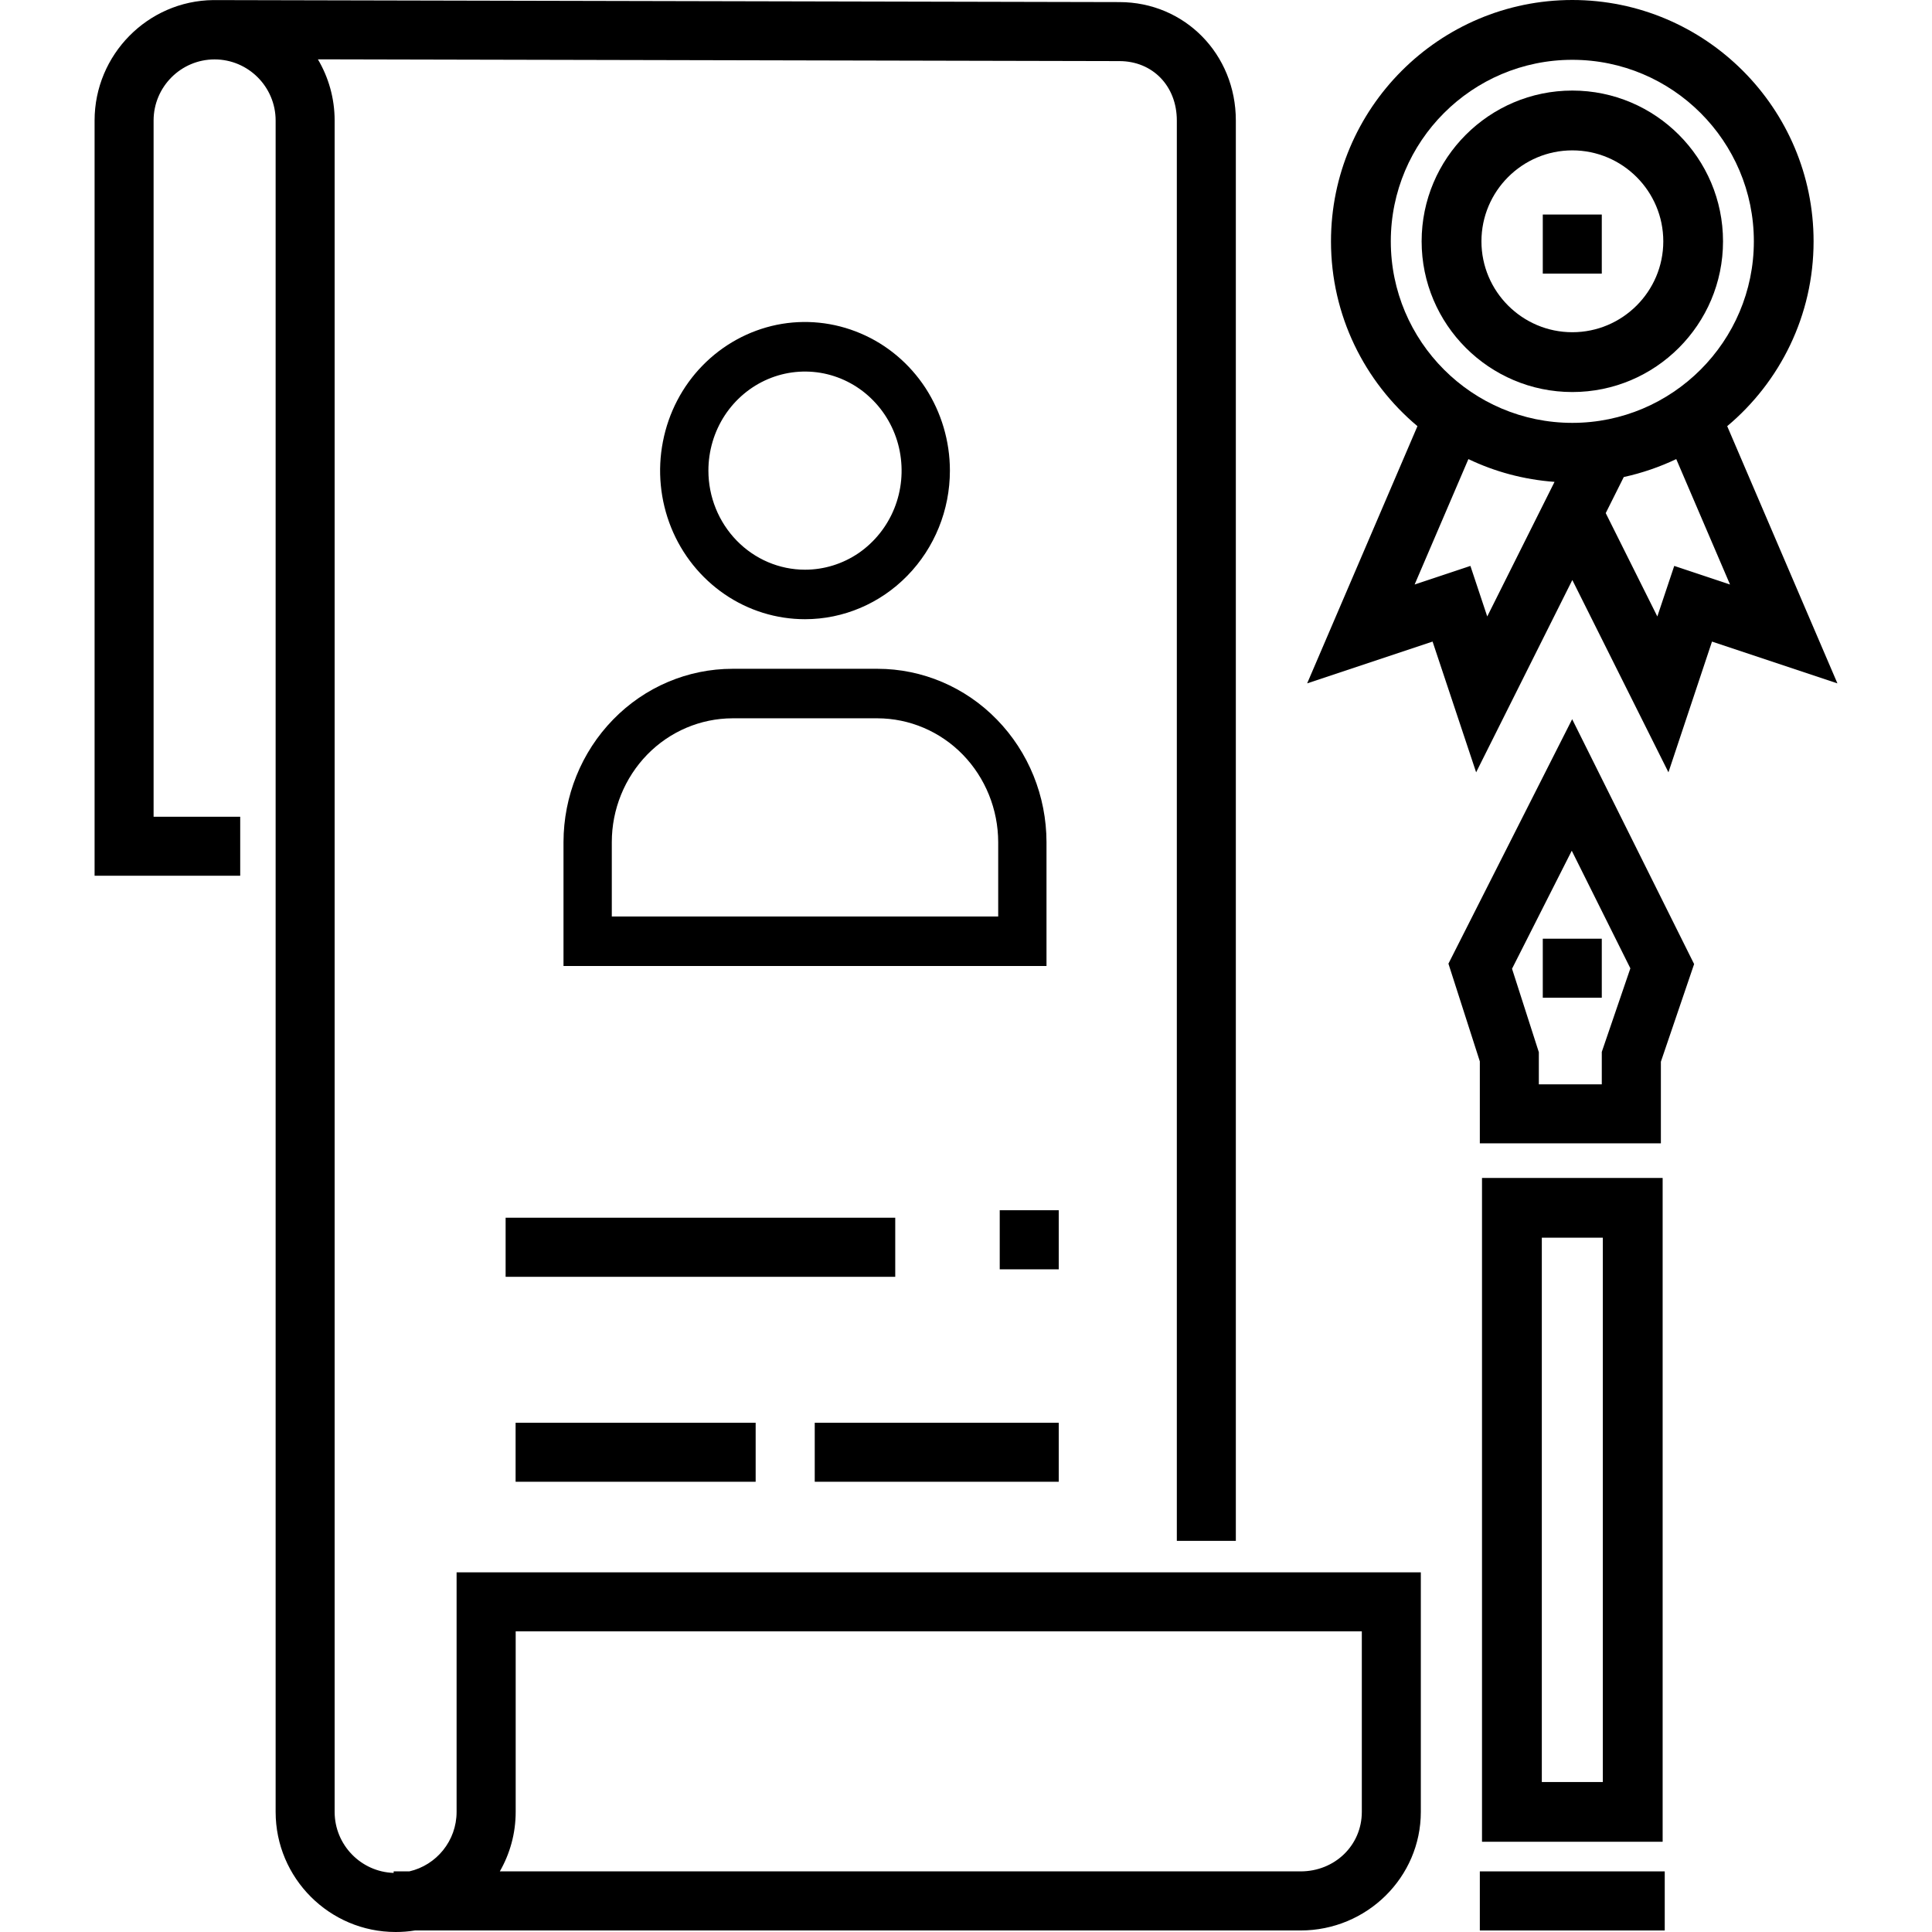
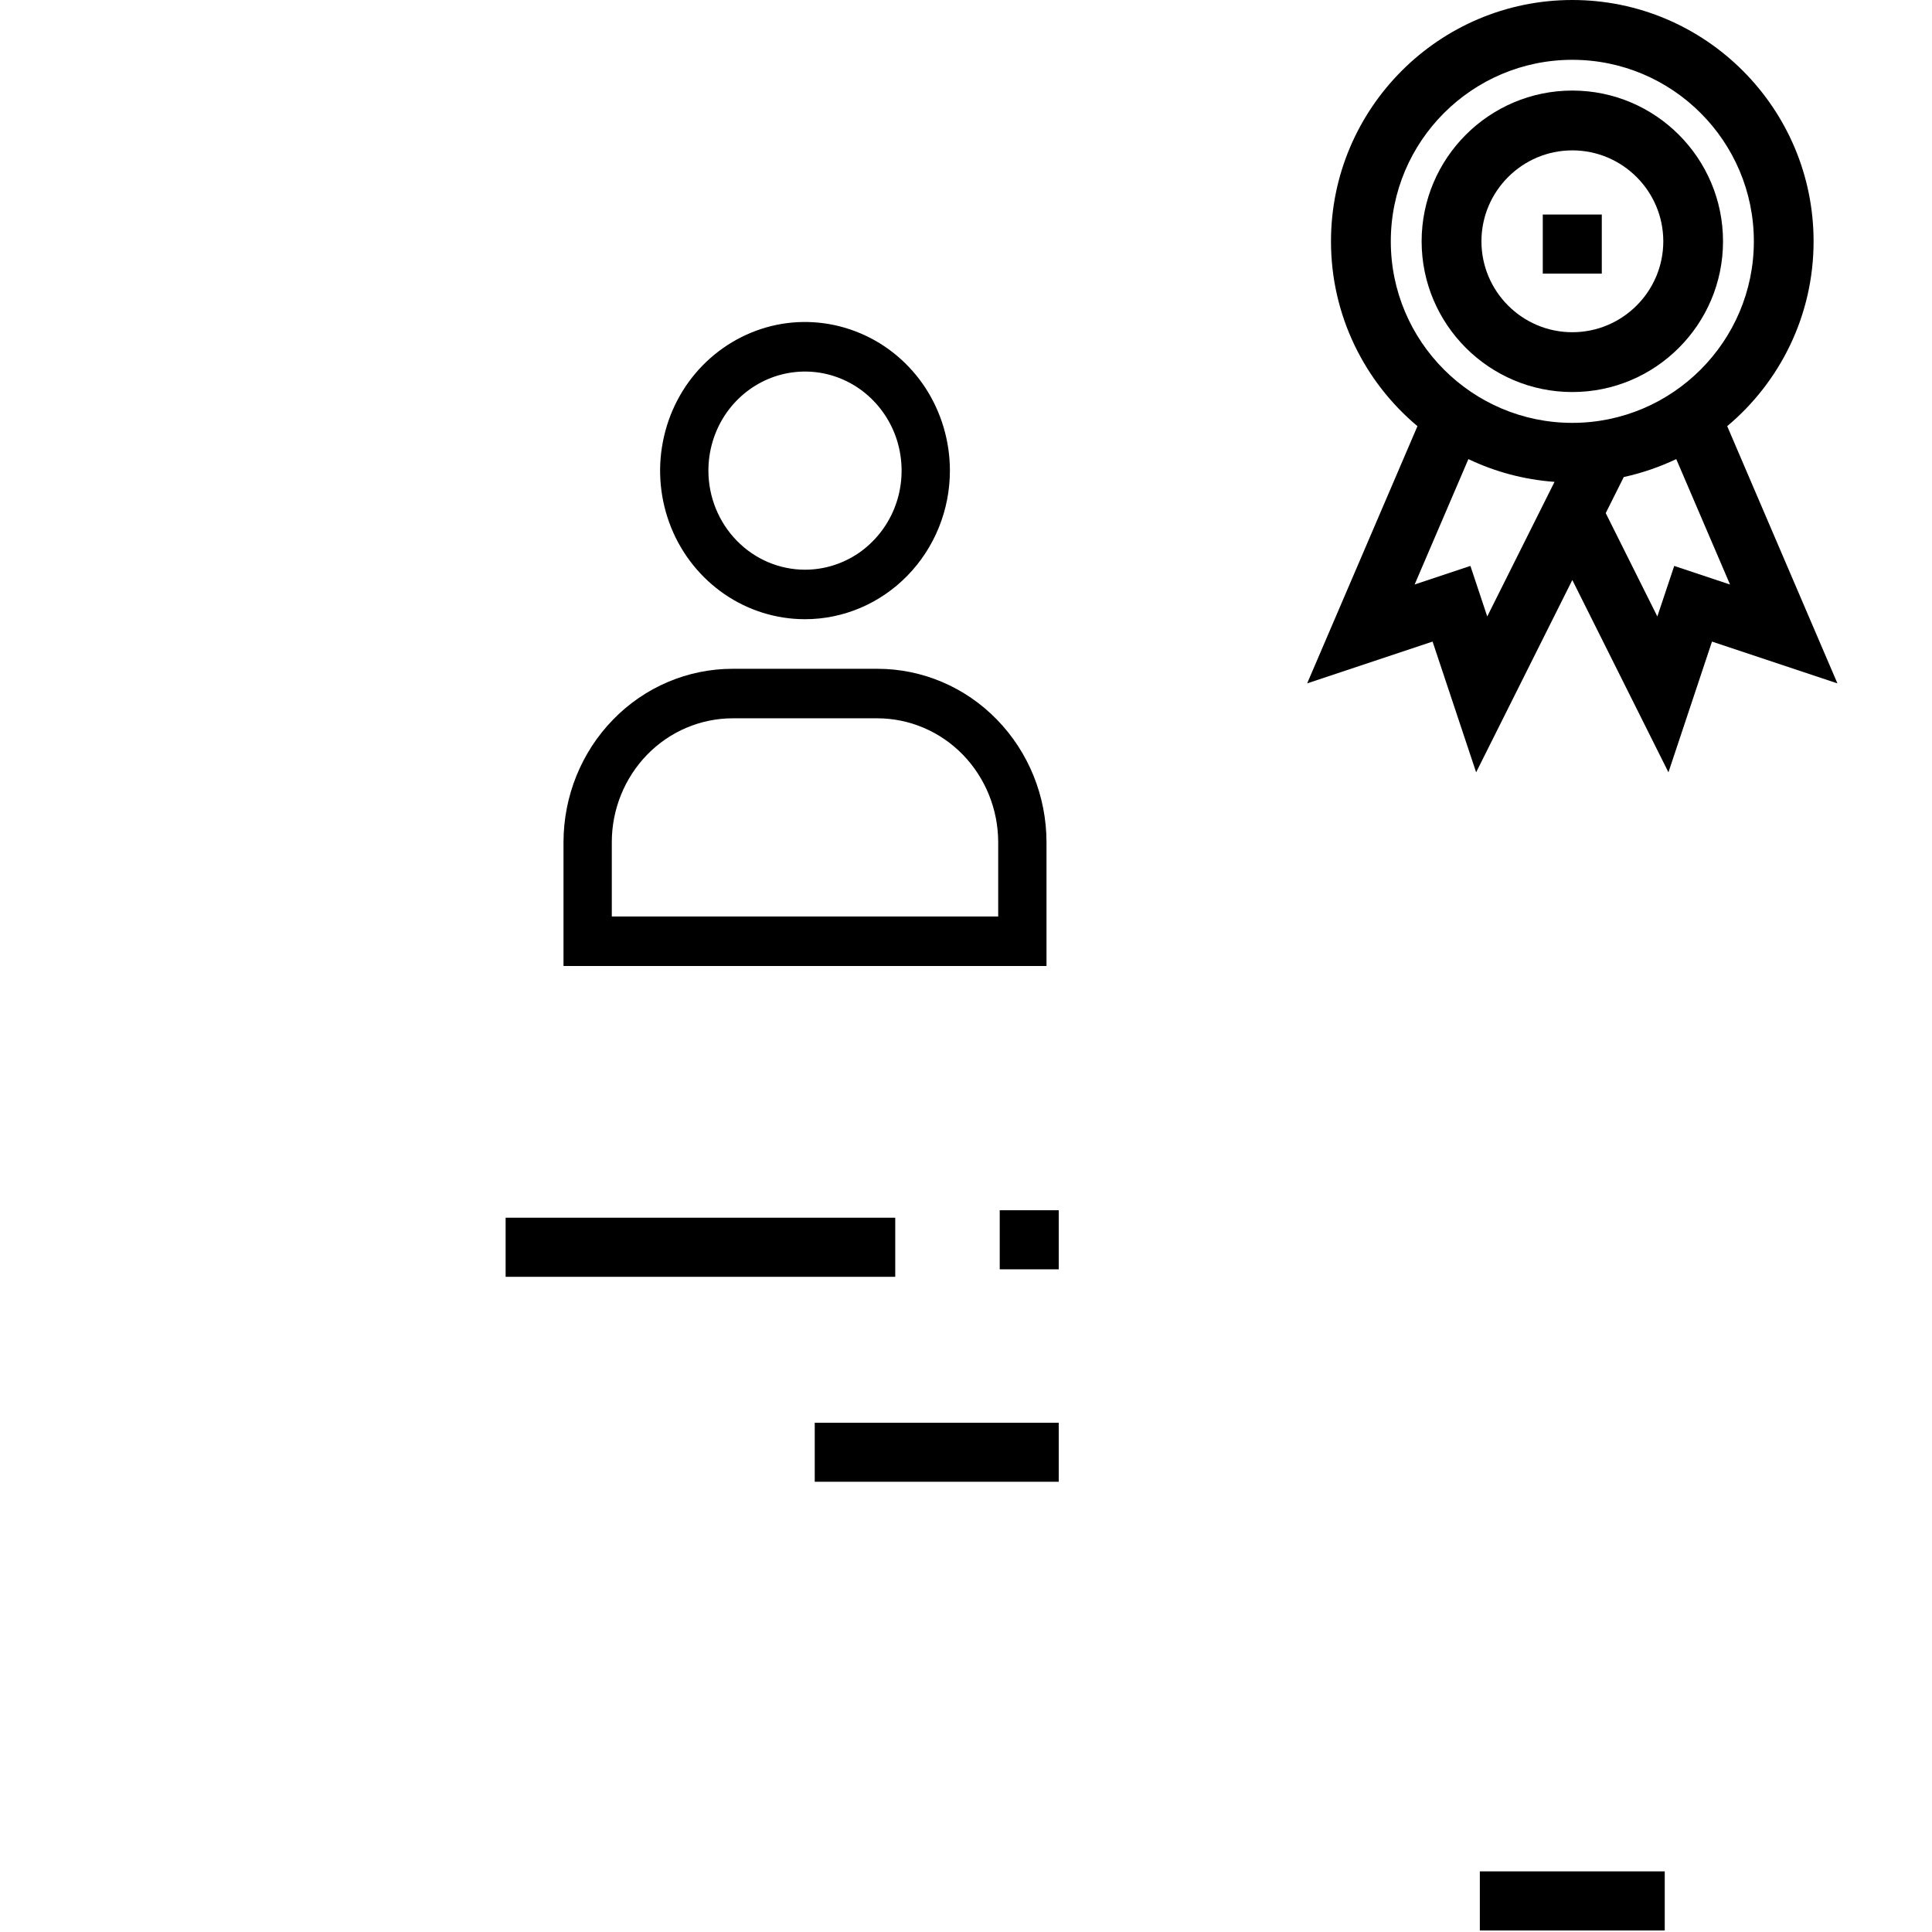
<svg xmlns="http://www.w3.org/2000/svg" width="24" height="24" viewBox="0 0 24 24" fill="none">
-   <path d="M5.672 19.532V22.508C5.672 22.868 5.421 23.17 5.085 23.247H4.89V23.266C4.484 23.253 4.157 22.918 4.157 22.508V1.497C4.157 1.22 4.081 0.96 3.949 0.737L13.905 0.759C14.319 0.759 14.619 1.069 14.619 1.497V19.141H15.352V1.497C15.352 0.672 14.716 0.026 13.905 0.026L2.649 0.001C1.835 0.01 1.175 0.68 1.175 1.497V10.879H2.984V10.146H1.908V1.497C1.908 1.079 2.248 0.738 2.666 0.738C3.084 0.738 3.424 1.079 3.424 1.497V22.508C3.424 23.331 4.093 24 4.915 24C4.996 24 5.076 23.994 5.154 23.981H16.156C16.98 23.981 17.65 23.32 17.65 22.508V19.532H5.672ZM16.917 22.508C16.917 22.923 16.582 23.247 16.156 23.247H6.209C6.334 23.029 6.406 22.777 6.406 22.508V20.265H16.917V22.508H16.917Z" fill="black" />
  <path d="M11.121 15.127H6.281V15.861H11.121V15.127Z" fill="black" />
-   <path d="M9.387 17.674H6.405V18.407H9.387V17.674Z" fill="black" />
  <path d="M13.152 17.674H10.121V18.407H13.152V17.674Z" fill="black" />
  <path d="M13.152 15.034H12.419V15.768H13.152V15.034Z" fill="black" />
-   <path d="M18.41 14.633V22.879H20.654V14.633H18.41ZM19.911 22.137H19.153V15.375H19.911V22.137Z" fill="black" />
-   <path d="M19.53 8.934L17.993 11.971L18.383 13.185V14.203H20.632V13.189L21.045 11.976L19.53 8.934ZM19.898 13.067V13.47H19.116V13.071L18.783 12.034L19.525 10.568L20.253 12.029L19.898 13.067Z" fill="black" />
  <path d="M20.68 23.247H18.383V23.981H20.68V23.247Z" fill="black" />
-   <path d="M19.898 11.661H19.165V12.394H19.898V11.661Z" fill="black" />
  <path d="M19.532 1.125C18.5 1.125 17.66 1.965 17.66 2.998C17.66 4.03 18.5 4.87 19.532 4.87C20.565 4.87 21.404 4.03 21.404 2.998C21.404 1.965 20.565 1.125 19.532 1.125ZM19.532 4.127C18.91 4.127 18.403 3.62 18.403 2.998C18.403 2.375 18.91 1.868 19.532 1.868C20.155 1.868 20.662 2.375 20.662 2.998C20.662 3.62 20.155 4.127 19.532 4.127Z" fill="black" />
  <path d="M19.898 2.665H19.165V3.399H19.898V2.665Z" fill="black" />
  <path d="M21.456 5.294C22.112 4.744 22.529 3.919 22.529 2.998C22.529 1.345 21.185 0 19.532 0C17.879 0 16.534 1.345 16.534 2.998C16.534 3.919 16.952 4.744 17.608 5.294L16.238 8.489L17.796 7.97L18.337 9.594L19.532 7.205L20.726 9.594L21.267 7.97L22.825 8.489L21.456 5.294ZM18.475 7.658L18.266 7.03L17.573 7.261L18.241 5.703C18.569 5.86 18.93 5.958 19.311 5.986L18.475 7.658ZM19.532 5.253C18.288 5.253 17.277 4.241 17.277 2.998C17.277 1.754 18.288 0.743 19.532 0.743C20.775 0.743 21.787 1.754 21.787 2.998C21.787 4.241 20.775 5.253 19.532 5.253ZM20.798 7.03L20.588 7.658L19.947 6.374L20.171 5.926C20.399 5.876 20.617 5.801 20.823 5.703L21.491 7.261L20.798 7.03Z" fill="black" />
  <path d="M9.1 8.308H10.9C11.457 8.308 11.991 8.535 12.384 8.939C12.778 9.343 12.999 9.89 13 10.461V12H7V10.461C7.001 9.89 7.222 9.343 7.616 8.939C8.009 8.535 8.543 8.308 9.1 8.308ZM9.1 8.923C8.702 8.924 8.321 9.086 8.04 9.374C7.759 9.663 7.6 10.054 7.6 10.461V11.385H12.4V10.461C12.399 10.054 12.241 9.663 11.96 9.374C11.679 9.086 11.298 8.924 10.9 8.923H9.1ZM10 7.692C9.644 7.692 9.296 7.584 9 7.381C8.704 7.178 8.473 6.89 8.337 6.553C8.201 6.215 8.165 5.844 8.235 5.486C8.304 5.128 8.475 4.799 8.727 4.541C8.979 4.283 9.3 4.107 9.649 4.035C9.998 3.964 10.36 4.001 10.689 4.141C11.018 4.28 11.299 4.517 11.497 4.82C11.694 5.124 11.8 5.481 11.8 5.846C11.8 6.336 11.61 6.805 11.272 7.151C10.935 7.497 10.477 7.692 10 7.692ZM10 7.077C10.237 7.077 10.469 7.005 10.667 6.87C10.864 6.734 11.018 6.542 11.109 6.317C11.2 6.092 11.223 5.845 11.177 5.606C11.131 5.367 11.016 5.148 10.848 4.976C10.681 4.804 10.467 4.687 10.234 4.639C10.001 4.592 9.76 4.616 9.541 4.709C9.322 4.802 9.134 4.96 9.002 5.162C8.87 5.365 8.8 5.603 8.8 5.846C8.8 6.172 8.927 6.485 9.152 6.716C9.377 6.947 9.682 7.077 10 7.077Z" fill="black" />
</svg>